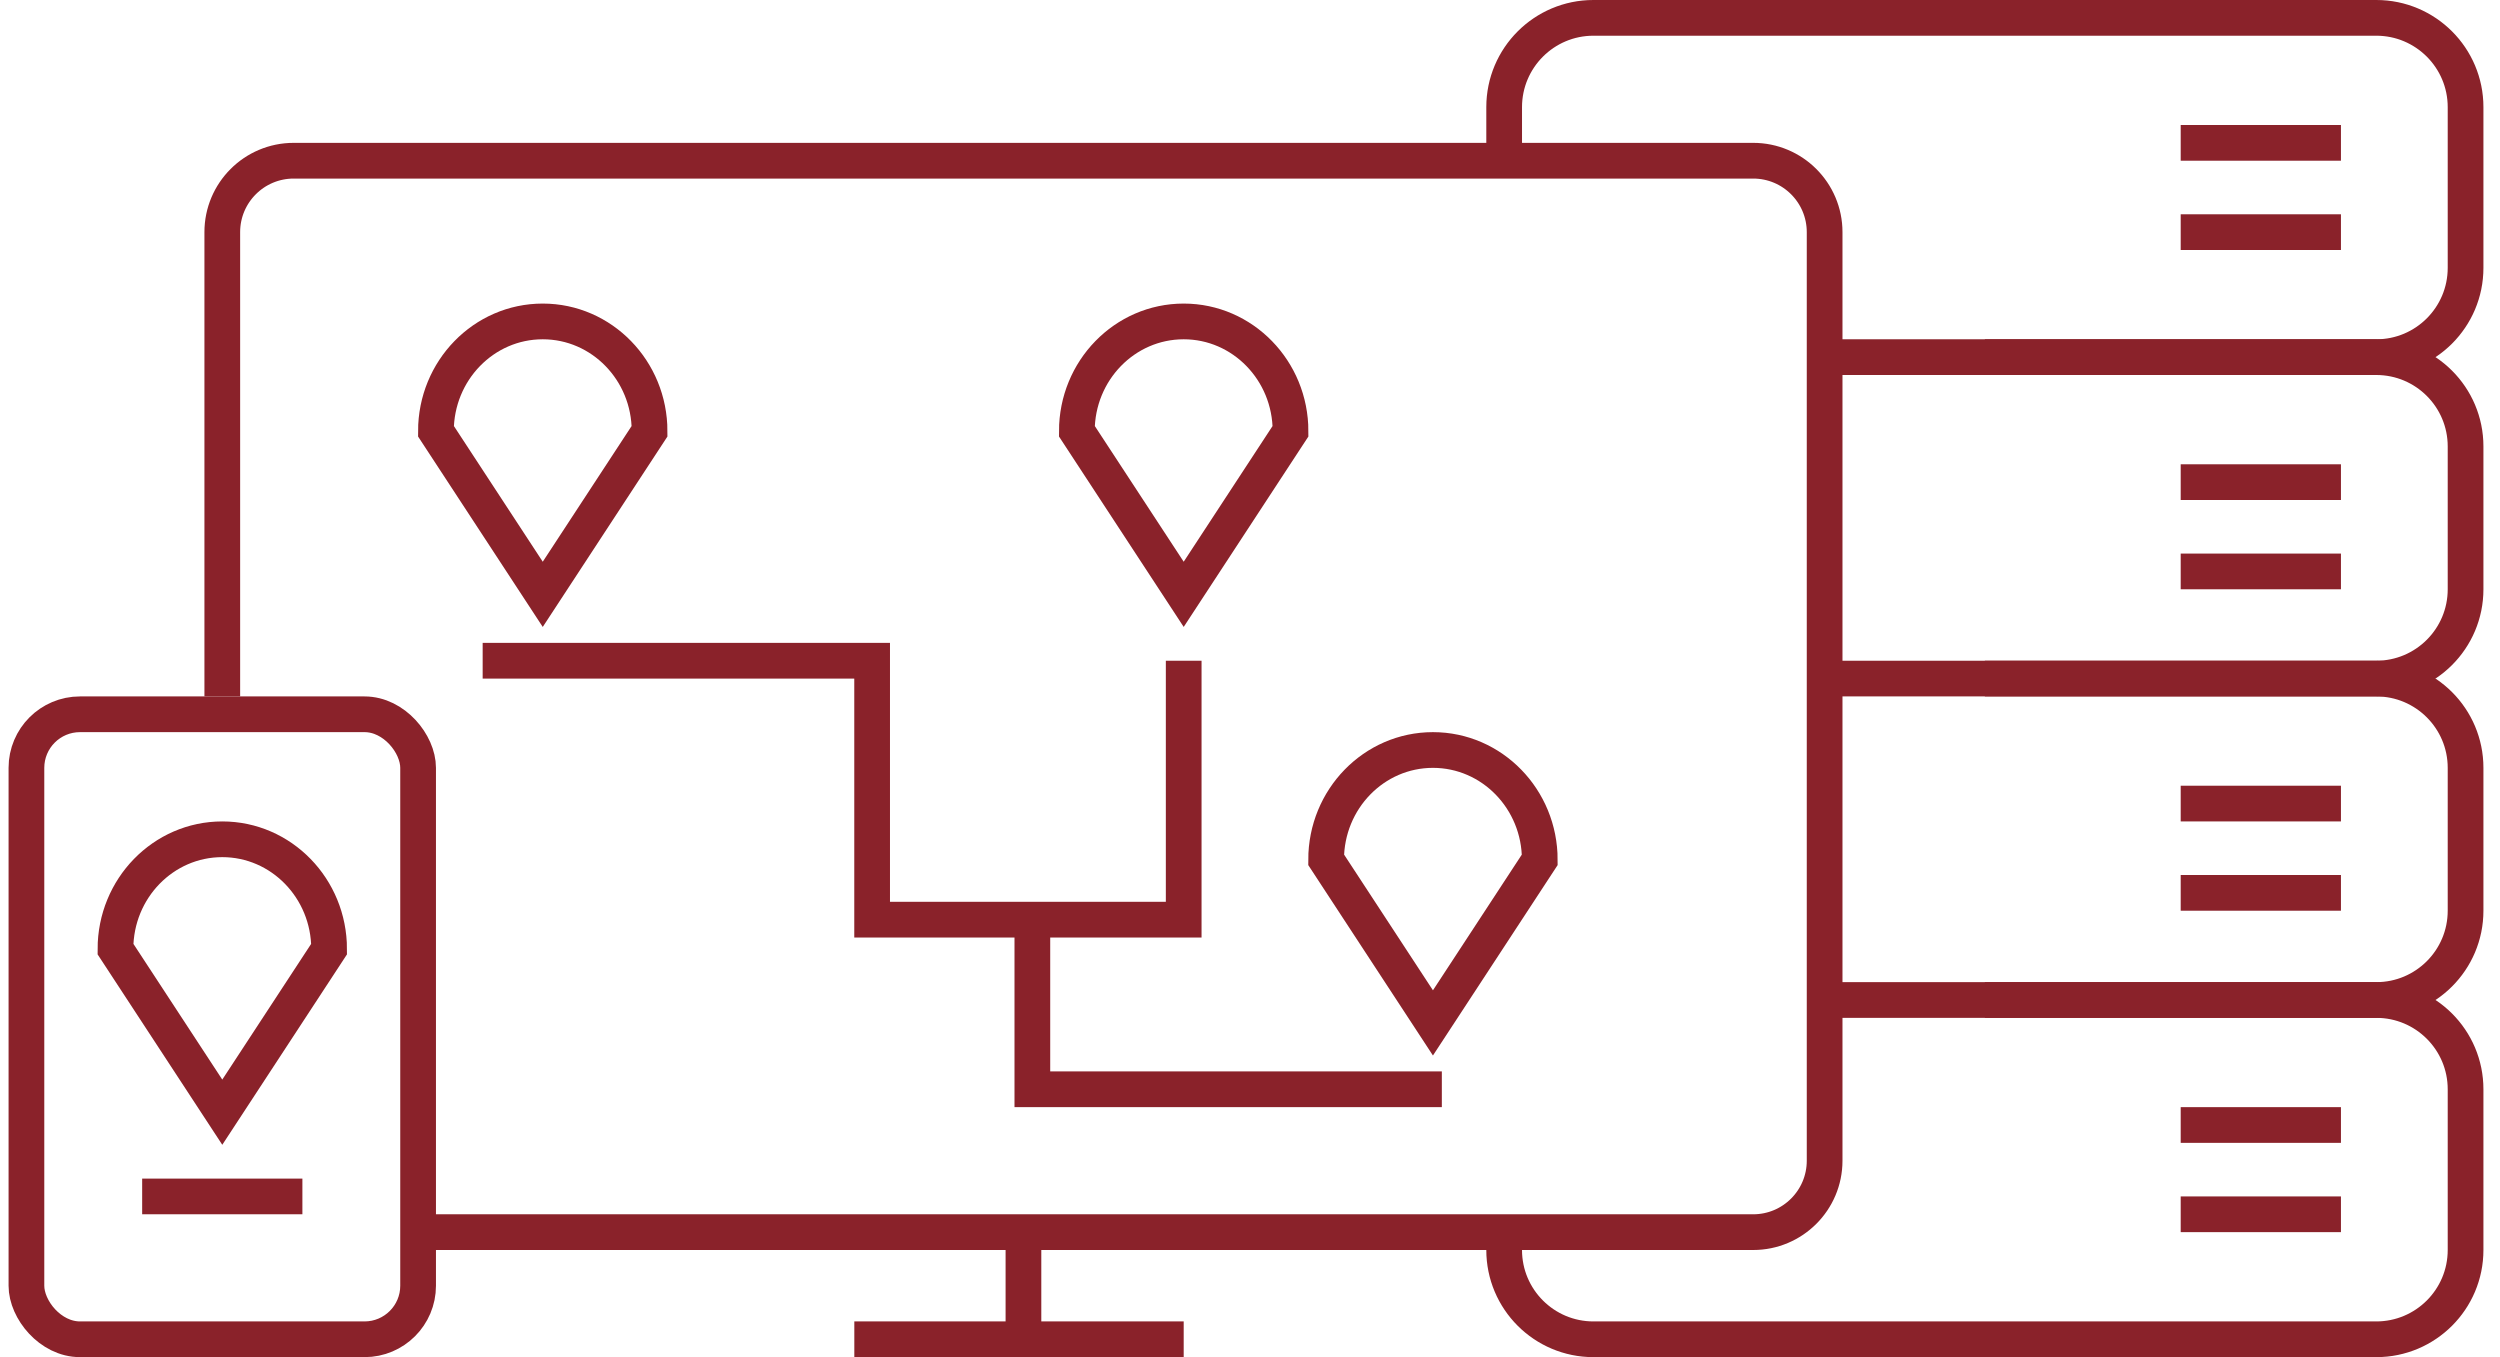
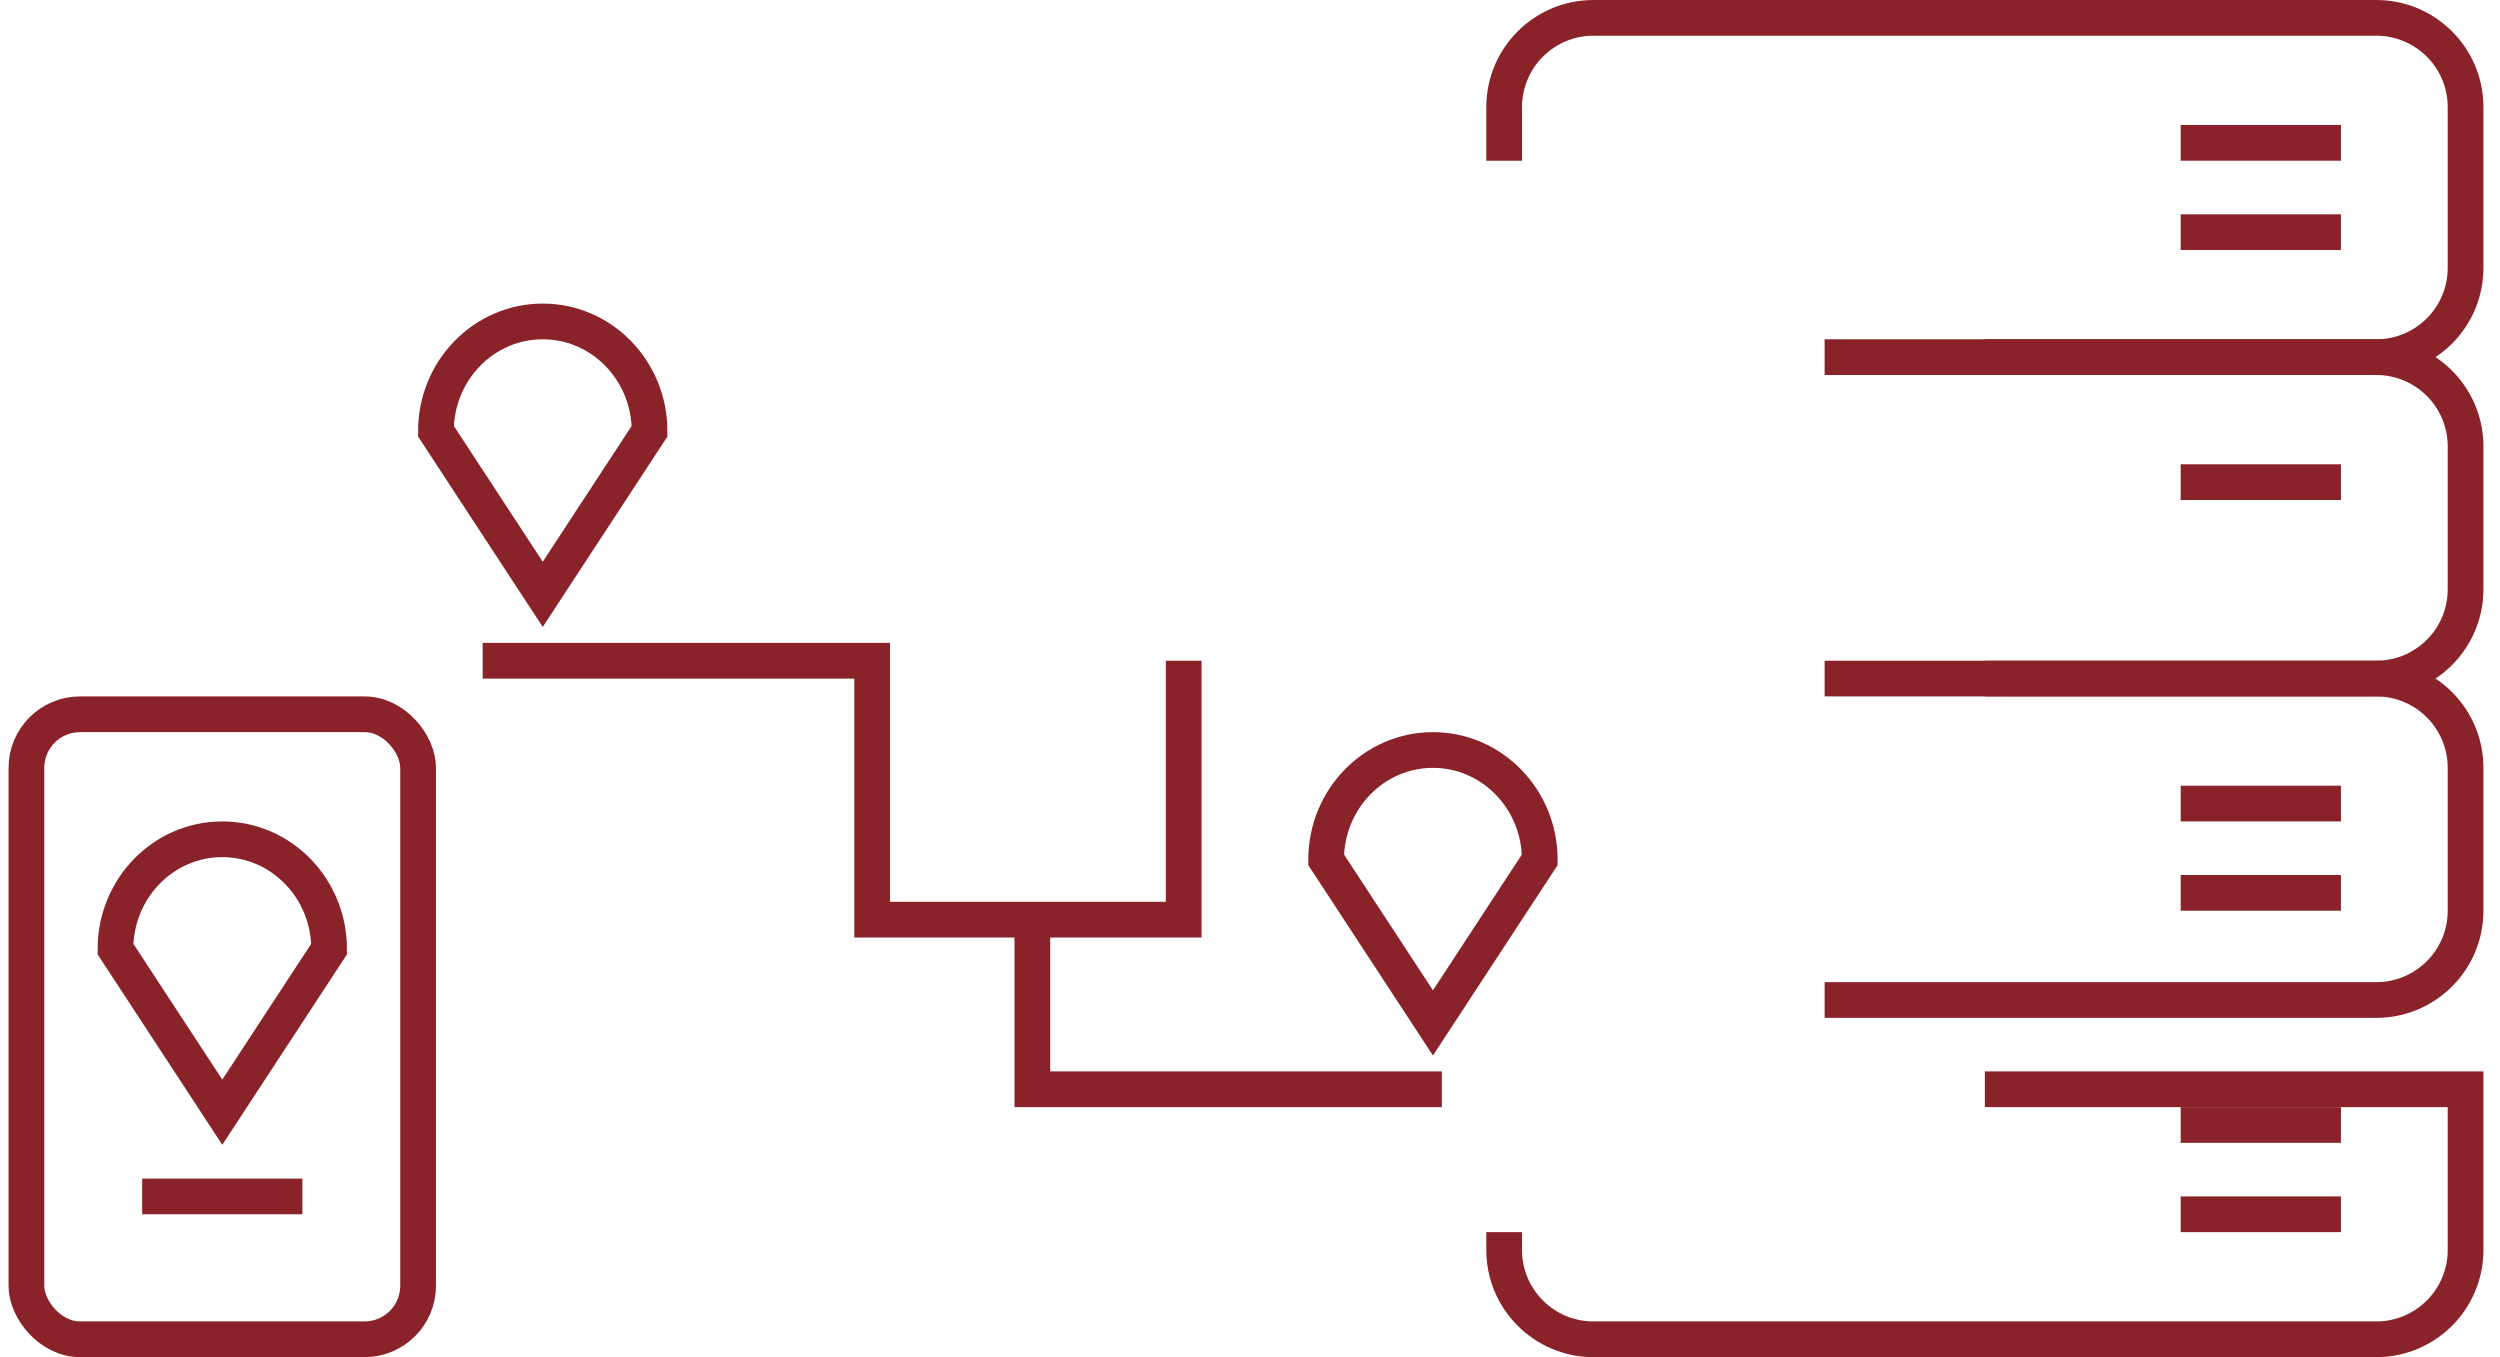
<svg xmlns="http://www.w3.org/2000/svg" width="140" height="76" viewBox="0 0 140 76" fill="none">
  <path d="M84.233 9V6C84.233 3.239 86.472 1 89.233 1H133.072C135.833 1 138.072 3.239 138.072 6V15C138.072 17.761 135.833 20 133.072 20H102.179" stroke="#8A222A" stroke-width="2" />
  <path d="M111.152 20H133.072C135.833 20 138.072 22.239 138.072 25V33C138.072 35.761 135.833 38 133.072 38H111.152" stroke="#8A222A" stroke-width="2" />
  <path d="M102.179 38H133.072C135.833 38 138.072 40.239 138.072 43V51C138.072 53.761 135.833 56 133.072 56H102.179" stroke="#8A222A" stroke-width="2" />
-   <path d="M84.233 69V70C84.233 72.761 86.472 75 89.233 75H133.072C135.833 75 138.072 72.761 138.072 70V61C138.072 58.239 135.833 56 133.072 56H111.152" stroke="#8A222A" stroke-width="2" />
-   <path d="M57.313 69H98.179C100.388 69 102.179 67.209 102.179 65V13C102.179 10.791 100.388 9 98.179 9H16.448C14.239 9 12.448 10.791 12.448 13V39M57.313 69V75M57.313 69H23.415M47.842 75H66.287" stroke="#8A222A" stroke-width="2" />
+   <path d="M84.233 69V70C84.233 72.761 86.472 75 89.233 75H133.072C135.833 75 138.072 72.761 138.072 70V61H111.152" stroke="#8A222A" stroke-width="2" />
  <path d="M27.029 37H48.839V51.5H66.287V37M36.376 24.147C36.376 20.752 33.698 18 30.394 18C27.09 18 24.412 20.752 24.412 24.147L30.394 33.283L36.376 24.147Z" stroke="#8A222A" stroke-width="2" />
  <path d="M80.743 61H57.812V51.5M86.227 48.147C86.227 44.752 83.549 42 80.245 42C76.941 42 74.263 44.752 74.263 48.147L80.245 57.283L86.227 48.147Z" stroke="#8A222A" stroke-width="2" />
-   <path d="M66.287 18C62.983 18 60.304 20.752 60.304 24.147L66.287 33.283L72.269 24.147C72.269 20.752 69.59 18 66.287 18Z" stroke="#8A222A" stroke-width="2" />
  <path d="M16.934 67H7.961M18.43 53.147C18.43 49.752 15.752 47 12.448 47C9.144 47 6.466 49.752 6.466 53.147L12.448 62.283L18.43 53.147Z" stroke="#8A222A" stroke-width="2" />
  <rect x="1.48" y="40" width="21.934" height="35" rx="3" stroke="#8A222A" stroke-width="2" />
  <path d="M131.093 8L122.119 8" stroke="#8A222A" stroke-width="2" />
  <path d="M131.093 13L122.119 13" stroke="#8A222A" stroke-width="2" />
  <path d="M131.093 27L122.119 27" stroke="#8A222A" stroke-width="2" />
-   <path d="M131.093 32L122.119 32" stroke="#8A222A" stroke-width="2" />
  <path d="M131.093 45L122.119 45" stroke="#8A222A" stroke-width="2" />
  <path d="M131.093 50L122.119 50" stroke="#8A222A" stroke-width="2" />
  <path d="M131.093 63L122.119 63" stroke="#8A222A" stroke-width="2" />
  <path d="M131.093 68L122.119 68" stroke="#8A222A" stroke-width="2" />
</svg>